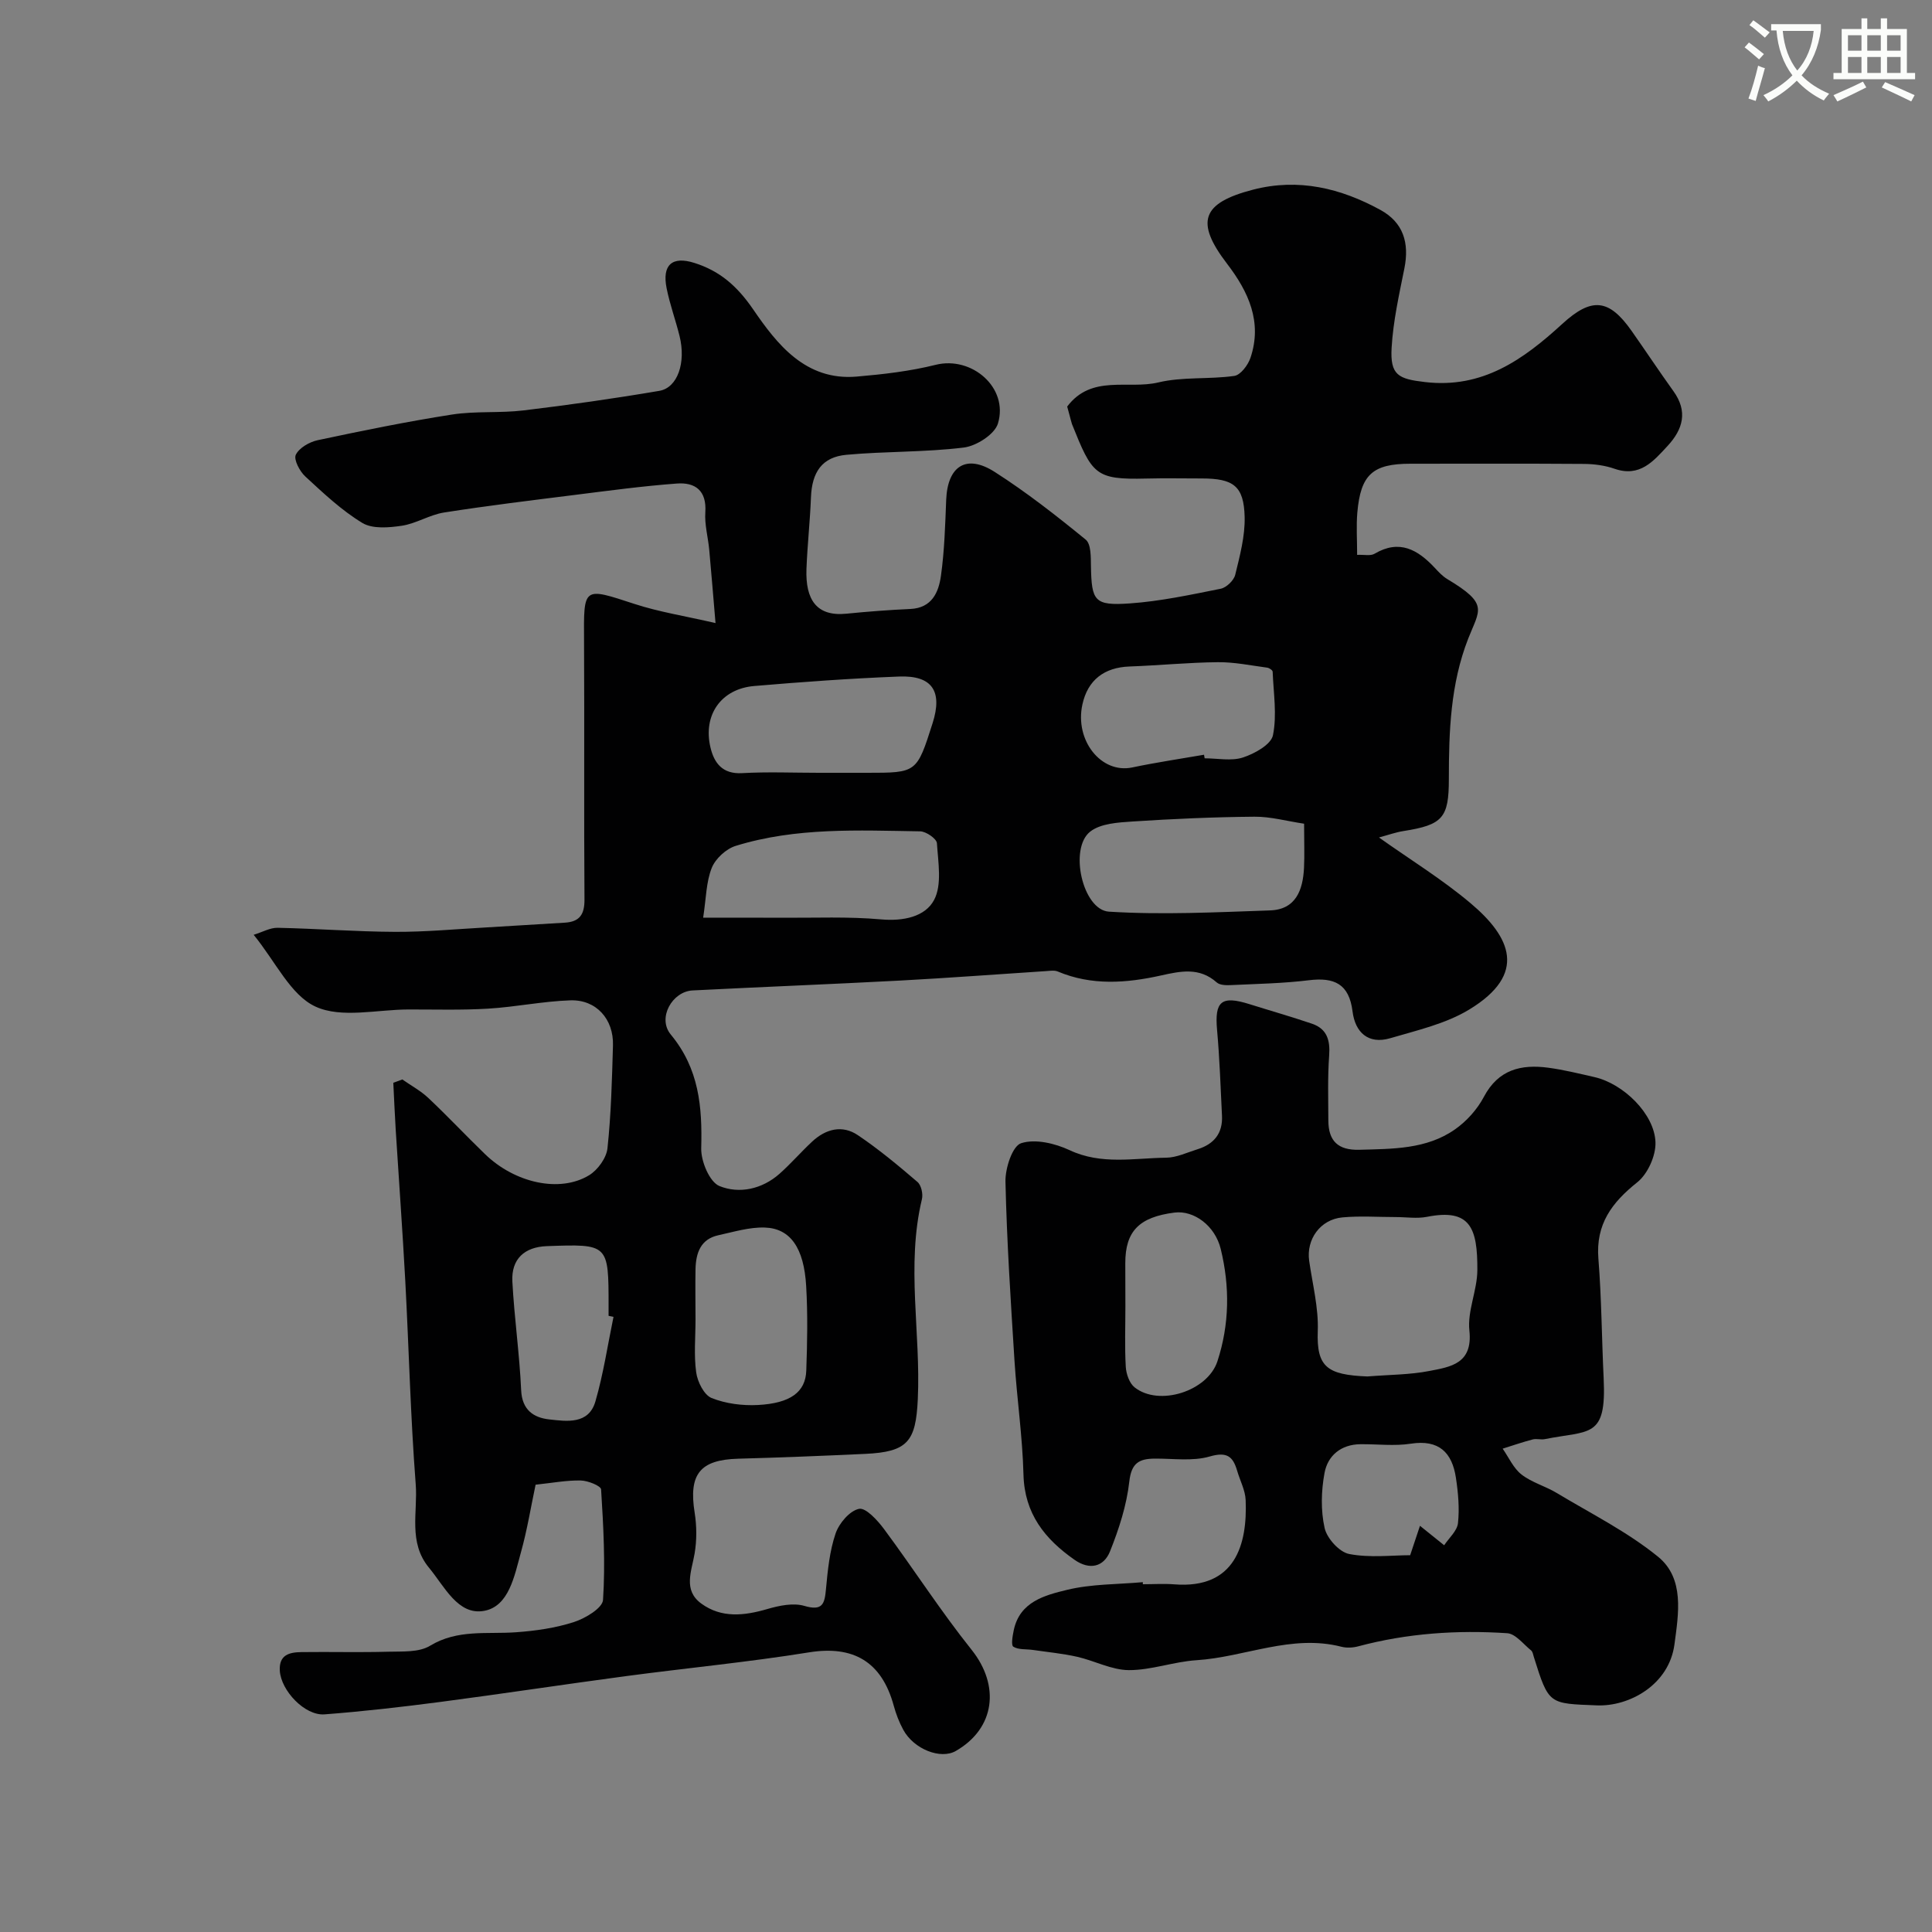
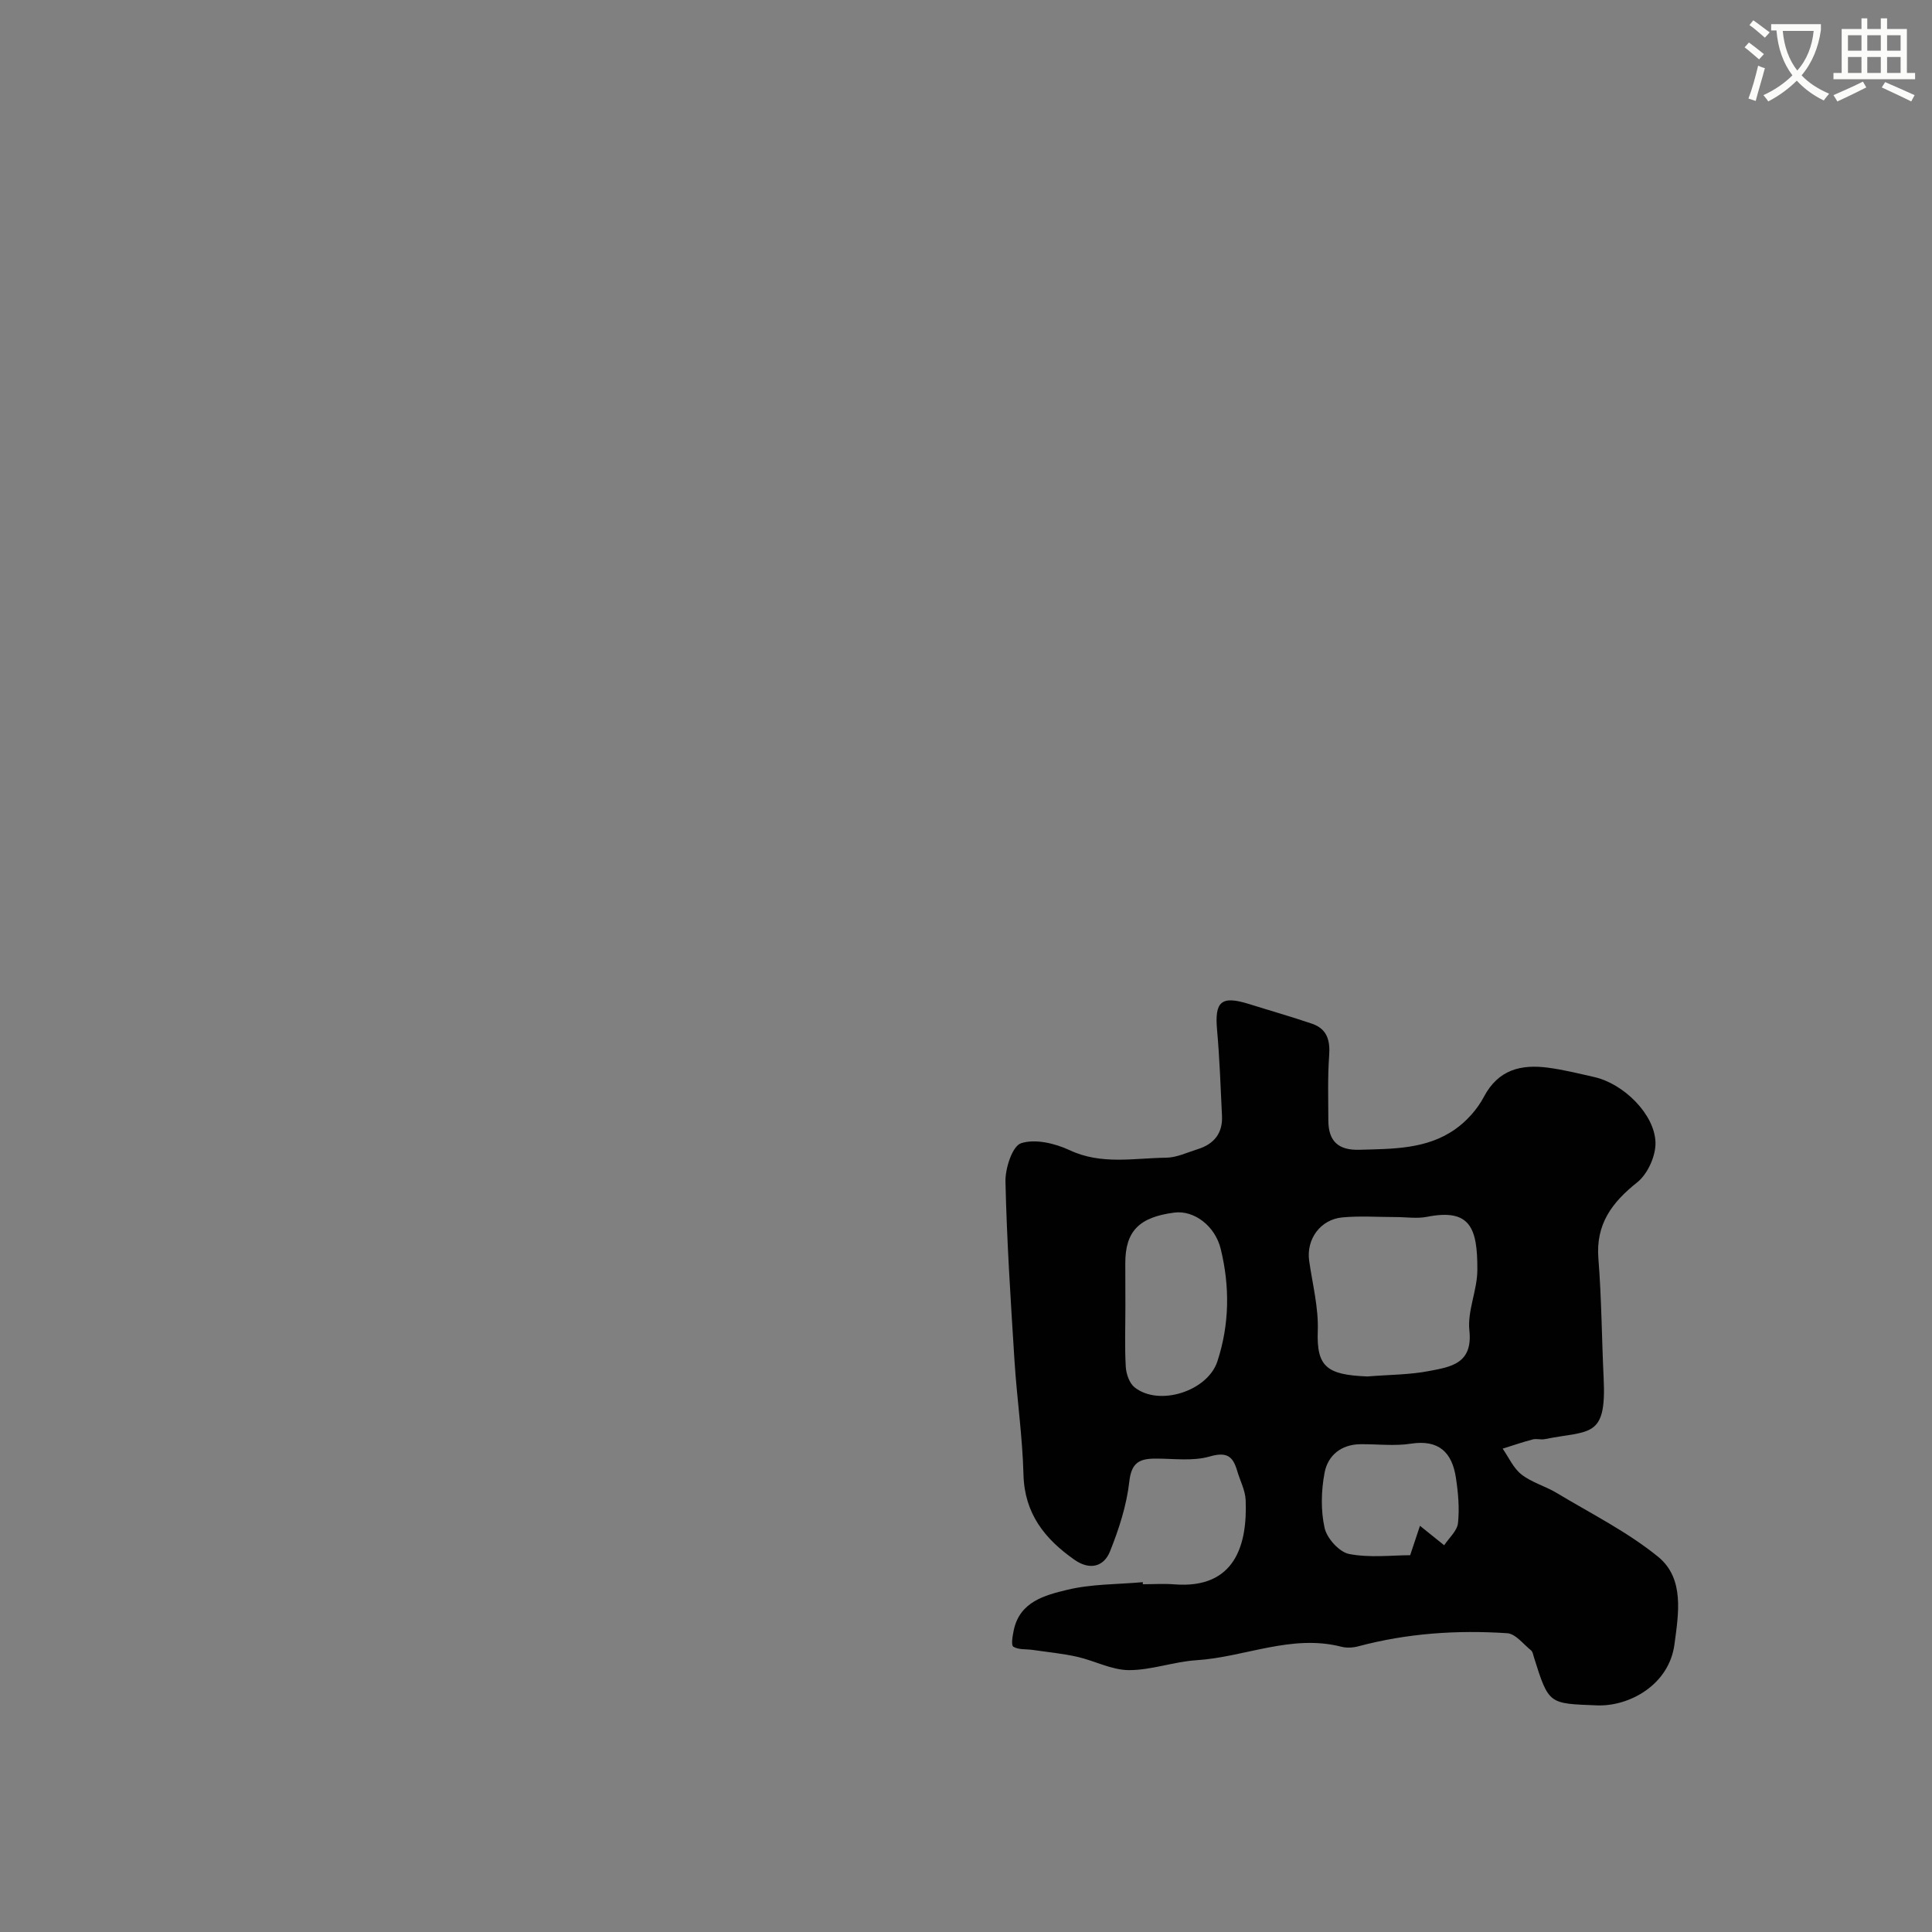
<svg xmlns="http://www.w3.org/2000/svg" enable-background="new 0 0 400 400" viewBox="0 0 400 400">
  <rect x="0" y="0" width="400" height="400" fill="#808080" stroke="none" />
  <path d="m362.1 8.8c1.1.8 2.1 1.6 3.1 2.4l-1 1.1c-1.3-1.1-2.3-2-3-2.5zm1.9 4.8c.5.2.9.4 1.4.5-.6 2.3-1.3 4.5-1.9 6.8l-1.5-.5c.8-2.1 1.4-4.3 2-6.8zm-1-9.4c1.3.9 2.4 1.8 3.4 2.5l-1 1.1c-1.4-1.2-2.4-2.1-3.2-2.6zm3.7 2.2v-1.4h10.3v1.2c-.5 3.6-1.8 6.8-4 9.4 1.5 1.6 3.4 2.8 5.7 3.8-.3.4-.7.8-1.1 1.4-2.3-1.1-4.1-2.5-5.6-4.1-1.6 1.6-3.6 3.1-5.9 4.3-.3-.5-.7-.9-1-1.3 2.4-1.1 4.4-2.5 6-4.1-1.9-2.5-3-5.6-3.3-9.3h-1.1zm8.8 0h-6.4c.3 3.3 1.3 6 3 8.2 2-2.2 3.1-5.1 3.4-8.2z" fill="#fbfcfa" />
  <path d="m385.3 3.8h1.3v2.2h2.8v-2.2h1.3v2.2h4.1v9.1h1.7v1.3h-16.9v-1.3h1.7v-9.1h4.1v-2.2zm.4 13.1.7 1.2c-1.8.9-3.8 1.9-6 2.9-.2-.4-.5-.8-.8-1.3 2.3-1 4.3-1.9 6.1-2.8zm-3.1-6.4h2.8v-3.2h-2.8zm0 4.6h2.8v-3.3h-2.8zm4-4.6h2.8v-3.2h-2.8zm0 4.6h2.8v-3.3h-2.8zm3.7 1.9c2.1.9 4.1 1.8 6.1 2.7l-.7 1.3c-2.2-1.1-4.2-2-6.1-2.9zm3.2-9.7h-2.8v3.2h2.8zm-2.8 7.8h2.8v-3.3h-2.8z" fill="#fbfcfa" />
  <g fill="#010102">
-     <path d="m220.95 84.17c5.07-6.71 12.61-3.49 18.86-4.99 5.06-1.21 10.52-.61 15.73-1.35 1.3-.18 2.84-2.23 3.35-3.73 2.51-7.43-.42-13.72-4.83-19.48-6.63-8.66-5.32-12.59 5.4-15.36 9.38-2.42 18.14-.3 26.37 4.22 4.69 2.58 6 6.78 4.93 12.1-1.09 5.43-2.32 10.9-2.64 16.41-.33 5.7 1.4 6.47 6.91 7.11 11.9 1.4 20.35-4.65 28.4-12.02 6.12-5.61 9.7-5.23 14.39 1.45 2.91 4.14 5.7 8.35 8.65 12.46 3.02 4.19 1.98 7.88-1.21 11.33-2.94 3.18-5.77 6.55-10.99 4.73-1.96-.68-4.15-.98-6.24-1-12-.09-24-.04-36-.04-7.82 0-10.32 2.22-11.01 10.11-.24 2.79-.04 5.62-.04 8.76 1.46-.07 2.77.26 3.6-.23 5.16-3.05 8.96-.84 12.47 2.91.79.85 1.61 1.74 2.59 2.33 8.7 5.2 6.68 6.32 4.33 12.35-3.67 9.39-4 19.2-4 29.07 0 8.04-1.29 9.47-9.4 10.75-1.59.25-3.14.81-5.07 1.33 6.42 4.56 13.05 8.63 18.94 13.59 8.34 7.01 11.88 14.67-.26 22.04-4.86 2.95-10.78 4.29-16.34 5.93-4.55 1.34-7.27-1.21-7.81-5.54-.71-5.72-3.79-7.11-9.05-6.46-5.38.66-10.83.75-16.25 1.01-.95.04-2.2 0-2.82-.56-3.59-3.18-7.45-2.35-11.58-1.43-7.13 1.58-14.31 2.13-21.33-.83-.71-.3-1.65-.13-2.48-.08-10.02.65-20.03 1.41-30.06 1.95-14.35.76-28.72 1.32-43.07 2.05-4.2.21-7.35 5.7-4.51 9.13 5.87 7.1 6.53 14.96 6.3 23.55-.07 2.68 1.73 6.99 3.78 7.82 4.09 1.66 8.82.66 12.44-2.55 2.36-2.1 4.44-4.51 6.76-6.67 2.81-2.61 6.22-3.5 9.46-1.31 4.33 2.92 8.37 6.28 12.33 9.68.79.67 1.19 2.5.92 3.59-3.29 13.74-.21 27.61-.85 41.4-.41 8.74-2.06 10.9-10.89 11.31-8.76.41-17.53.76-26.3 1-7.92.22-10.28 3.21-9.01 11.17.44 2.76.46 5.72-.01 8.47-.63 3.69-2.42 7.56 1.37 10.34 4.19 3.07 8.9 2.54 13.7 1.14 2.44-.71 5.34-1.32 7.64-.65 3.82 1.12 4.21-.44 4.49-3.49.36-3.87.75-7.86 1.99-11.5.72-2.11 2.91-4.7 4.85-5.1 1.4-.29 3.84 2.38 5.19 4.2 6.13 8.26 11.7 16.95 18.11 24.97 5.93 7.42 4.9 16.27-3.26 20.96-3.14 1.81-8.69-.36-10.88-4.39-.85-1.56-1.5-3.26-1.97-4.98-2.5-9.18-8.43-12.51-17.52-11.05-12.59 2.03-25.31 3.24-37.97 4.93-12.81 1.71-25.59 3.66-38.4 5.34-7.96 1.04-15.95 1.96-23.96 2.57-4.11.31-9.02-4.94-9.26-9.04-.19-3.32 2.01-3.81 4.45-3.85 6-.08 12 .09 18-.08 2.92-.08 6.35.17 8.65-1.23 5.73-3.47 11.81-2.36 17.83-2.8 4.04-.29 8.16-.88 11.99-2.12 2.34-.76 5.89-2.88 6-4.58.5-7.59.08-15.26-.4-22.88-.05-.73-2.73-1.81-4.21-1.84-2.92-.06-5.85.5-9.35.87-.97 4.56-1.74 9.37-3.04 14.02-1.34 4.81-2.45 11.2-7.67 12.11-5.37.94-8.14-5.05-11.36-8.94-4.35-5.25-2.3-11.51-2.75-17.27-1.08-14-1.41-28.06-2.16-42.09-.56-10.37-1.32-20.73-1.97-31.1-.21-3.31-.34-6.63-.51-9.94.62-.23 1.24-.46 1.87-.69 1.81 1.27 3.81 2.35 5.4 3.85 4 3.77 7.77 7.79 11.72 11.61 6.19 6 15.49 8.06 21.55 4.37 1.79-1.09 3.59-3.58 3.8-5.59.76-7.05.93-14.18 1.14-21.28.16-5.45-3.46-9.52-8.83-9.34-5.69.19-11.34 1.38-17.03 1.72-5.48.33-10.99.16-16.48.17-6.5.01-13.87 1.88-19.24-.59-5.16-2.37-8.24-9.26-12.81-14.87 1.84-.57 3.41-1.48 4.95-1.45 8.1.17 16.2.8 24.3.84 6.26.03 12.53-.56 18.8-.91 5.45-.31 10.9-.68 16.35-.99 3.06-.18 4.11-1.67 4.09-4.79-.13-17.83.01-35.66-.09-53.49-.07-11.37-.24-11.2 10.48-7.7 5.06 1.65 10.38 2.48 16.74 3.95-.5-5.85-.87-10.5-1.3-15.16-.24-2.61-.99-5.23-.81-7.79.3-4.48-2.09-6.22-5.88-5.94-7.02.52-14.01 1.46-21 2.34-9.08 1.14-18.18 2.24-27.22 3.66-2.98.47-5.76 2.29-8.74 2.74-2.68.4-6.07.69-8.17-.58-4.31-2.61-8.07-6.17-11.81-9.62-1.16-1.07-2.44-3.5-1.97-4.49.69-1.43 2.81-2.65 4.52-3.02 9.23-1.96 18.49-3.86 27.81-5.31 4.87-.76 9.92-.27 14.83-.86 9.4-1.13 18.78-2.46 28.11-4.05 3.8-.65 5.54-5.86 4.19-11.33-.82-3.31-2.01-6.55-2.68-9.89-.98-4.85 1.12-6.74 5.76-5.26 5.24 1.66 8.82 4.75 12.16 9.62 4.91 7.17 10.84 14.81 21.41 13.91 5.5-.47 11.05-1.11 16.38-2.44 7.46-1.86 15.14 4.73 12.88 12.16-.68 2.24-4.46 4.65-7.07 4.97-8.04.99-16.22.76-24.29 1.5-5.06.46-7.15 3.59-7.35 8.82-.19 4.93-.74 9.85-.93 14.79-.24 6.37 2.08 9.91 8.26 9.29 4.41-.44 8.83-.78 13.26-.98 4.45-.21 5.84-3.44 6.32-6.85.73-5.21.88-10.51 1.09-15.78.29-6.96 4.16-9.5 10.03-5.75 6.59 4.21 12.79 9.07 18.85 14.02 1.13.92 1.06 3.62 1.09 5.51.13 7.22.7 8.21 8.04 7.7 6.32-.44 12.59-1.79 18.83-3.04 1.18-.24 2.72-1.72 3-2.89.96-3.93 2.05-8 1.95-11.98-.16-6.41-2.31-7.96-8.92-7.96-3.83 0-7.67-.08-11.5.02-10.52.26-11.14-.83-15.33-11.28-.38-1.26-.66-2.53-.99-3.63zm49.05 86.37c-3.61-.54-6.94-1.48-10.27-1.45-8.41.07-16.83.44-25.22.99-3.01.2-6.63.4-8.8 2.1-4.44 3.49-1.56 16.23 3.89 16.57 11.07.69 22.23.12 33.35-.26 5.34-.18 6.8-4.21 7.03-8.79.13-2.64.02-5.3.02-9.16zm-100.41-10.54h9.96c10.26 0 10.26 0 13.53-10.26 2.11-6.62-.06-9.94-6.94-9.67-10 .39-20 1.11-29.98 1.96-6.86.58-10.67 6.01-9.06 12.75.76 3.19 2.48 5.53 6.55 5.29 5.3-.3 10.63-.07 15.94-.07zm-24.01 30c6.1 0 11.22-.03 16.35.01 6.84.04 13.71-.27 20.5.34 4.61.41 9.12-.55 10.96-4.02 1.68-3.16.84-7.8.59-11.75-.06-.93-2.24-2.44-3.46-2.46-12.82-.2-25.73-.85-38.2 3.01-1.99.61-4.2 2.65-4.96 4.56-1.17 2.93-1.16 6.33-1.78 10.31zm-1.58 83.18c0 3.66-.36 7.38.14 10.97.27 1.94 1.62 4.66 3.18 5.29 2.94 1.18 6.41 1.62 9.61 1.45 6.74-.36 9.85-2.69 10-7.12.21-5.82.32-11.67-.02-17.48-.45-7.93-3.28-11.98-8.59-12.14-3.18-.1-6.41.9-9.58 1.59-3.69.8-4.65 3.67-4.74 6.96-.07 3.48 0 6.98 0 10.48zm105.28-116.92c.04.25.09.49.13.74 2.66 0 5.52.61 7.93-.17 2.41-.79 5.81-2.67 6.21-4.6.86-4.21.11-8.75-.06-13.16-.01-.31-.71-.79-1.14-.84-3.4-.45-6.82-1.17-10.23-1.13-6.09.06-12.17.67-18.26.89-5.27.19-8.66 2.82-9.76 7.86-1.63 7.45 3.88 14.36 10.28 13.05 4.93-1.04 9.93-1.78 14.9-2.64zm-122.26 116.38c-.34-.07-.68-.14-1.02-.21 0-.66 0-1.33 0-1.99 0-12.9 0-12.9-12.79-12.44-4.63.17-7.38 2.67-7.13 7.34.4 7.51 1.48 14.98 1.82 22.49.18 4.09 2.58 5.68 5.79 6.04 3.65.41 8.18 1.09 9.58-3.71 1.66-5.72 2.54-11.67 3.75-17.52z" />
    <path d="m236.62 328c2.17 0 4.34-.15 6.49.02 12.72 1.02 15.16-8.37 14.79-17.44-.08-2.03-1.16-4.02-1.75-6.04-.87-2.99-2.1-4.03-5.69-2.99-3.55 1.03-7.58.41-11.4.44-3.21.03-4.82.9-5.25 4.75-.55 4.92-2.14 9.82-3.99 14.45-1.29 3.23-4.23 3.94-7.35 1.75-6.15-4.3-10.36-9.55-10.57-17.63-.2-7.87-1.36-15.71-1.86-23.58-.78-12.35-1.59-24.72-1.87-37.09-.06-2.76 1.43-7.36 3.24-7.95 2.92-.95 7.02.03 10.04 1.44 6.58 3.09 13.3 1.64 19.97 1.56 2.19-.02 4.38-1.09 6.54-1.76 3.38-1.05 5.22-3.3 5.04-6.92-.29-5.93-.49-11.87-1.02-17.78-.53-5.92.87-7.16 6.68-5.34 4.33 1.36 8.69 2.6 12.98 4.06 3.1 1.06 3.78 3.41 3.55 6.58-.33 4.47-.18 8.99-.17 13.48.02 4.21 2 6.16 6.41 6.04 6.89-.2 13.88-.08 19.79-4.21 2.42-1.69 4.63-4.15 6-6.75 3-5.67 7.72-6.78 13.34-6.03 3.21.43 6.39 1.22 9.55 1.94 5.98 1.35 12.47 7.64 12.64 13.53.08 2.77-1.61 6.53-3.77 8.25-5.27 4.2-8.62 8.68-8.05 15.81.66 8.24.69 16.52 1.09 24.78.6 12.52-2.86 10.72-12.2 12.59-.8.16-1.71-.15-2.49.06-2.1.55-4.15 1.26-6.22 1.91 1.27 1.82 2.23 4.05 3.9 5.35 2.12 1.65 4.92 2.4 7.27 3.81 7.09 4.27 14.63 8.03 21 13.21 5.54 4.51 4.23 11.85 3.4 18.14-1.11 8.4-9.37 12.91-16.07 12.64-9.93-.4-9.94-.1-13.05-10.04-.14-.46-.23-1.06-.55-1.33-1.61-1.29-3.23-3.46-4.96-3.57-10.39-.69-20.73.01-30.86 2.72-1.09.29-2.39.36-3.47.08-10.34-2.65-19.98 2.15-30.01 2.79-4.7.3-9.34 2.07-14 2.05-3.57-.02-7.1-1.95-10.7-2.76-3.01-.68-6.12-.97-9.18-1.42-1.37-.2-2.96 0-4.03-.67-.5-.31-.15-2.28.09-3.43 1.25-5.91 6.47-7.23 11.04-8.34 5.06-1.23 10.44-1.12 15.69-1.59-.03.16-.01.29 0 .43zm46.48-43.02c4.64-.37 8.81-.35 12.81-1.13 4.39-.85 9.05-1.48 8.31-8.37-.44-4.07 1.64-8.35 1.65-12.55.04-8.65-1.43-12.78-10.42-11-2.08.41-4.31.05-6.48.05-3.68 0-7.39-.27-11.05.07-4.59.43-7.5 4.56-6.87 8.99.69 4.84 1.96 9.72 1.78 14.53-.27 7.44 1.9 9.08 10.27 9.41zm-50.1-14.47c0 4.16-.16 8.34.08 12.49.09 1.47.75 3.38 1.83 4.24 5.07 4.01 15.12.79 17.14-5.39 2.51-7.67 2.59-15.49.69-23.26-1.18-4.84-5.56-8.04-9.56-7.54-7.34.93-10.2 3.86-10.2 10.47.02 2.99.02 5.99.02 8.99zm60.99 45.39c2.32 1.87 3.67 2.95 5.01 4.03 1-1.52 2.69-2.97 2.86-4.59.33-3.08.04-6.29-.43-9.39-.79-5.22-3.51-7.95-9.33-7.05-3.41.53-6.96.07-10.44.11-4.01.04-6.76 2.34-7.43 5.94-.69 3.71-.8 7.78.02 11.42.49 2.15 3.05 4.98 5.09 5.37 4.3.83 8.87.25 12.62.25.81-2.43 1.45-4.35 2.03-6.09z" />
  </g>
</svg>